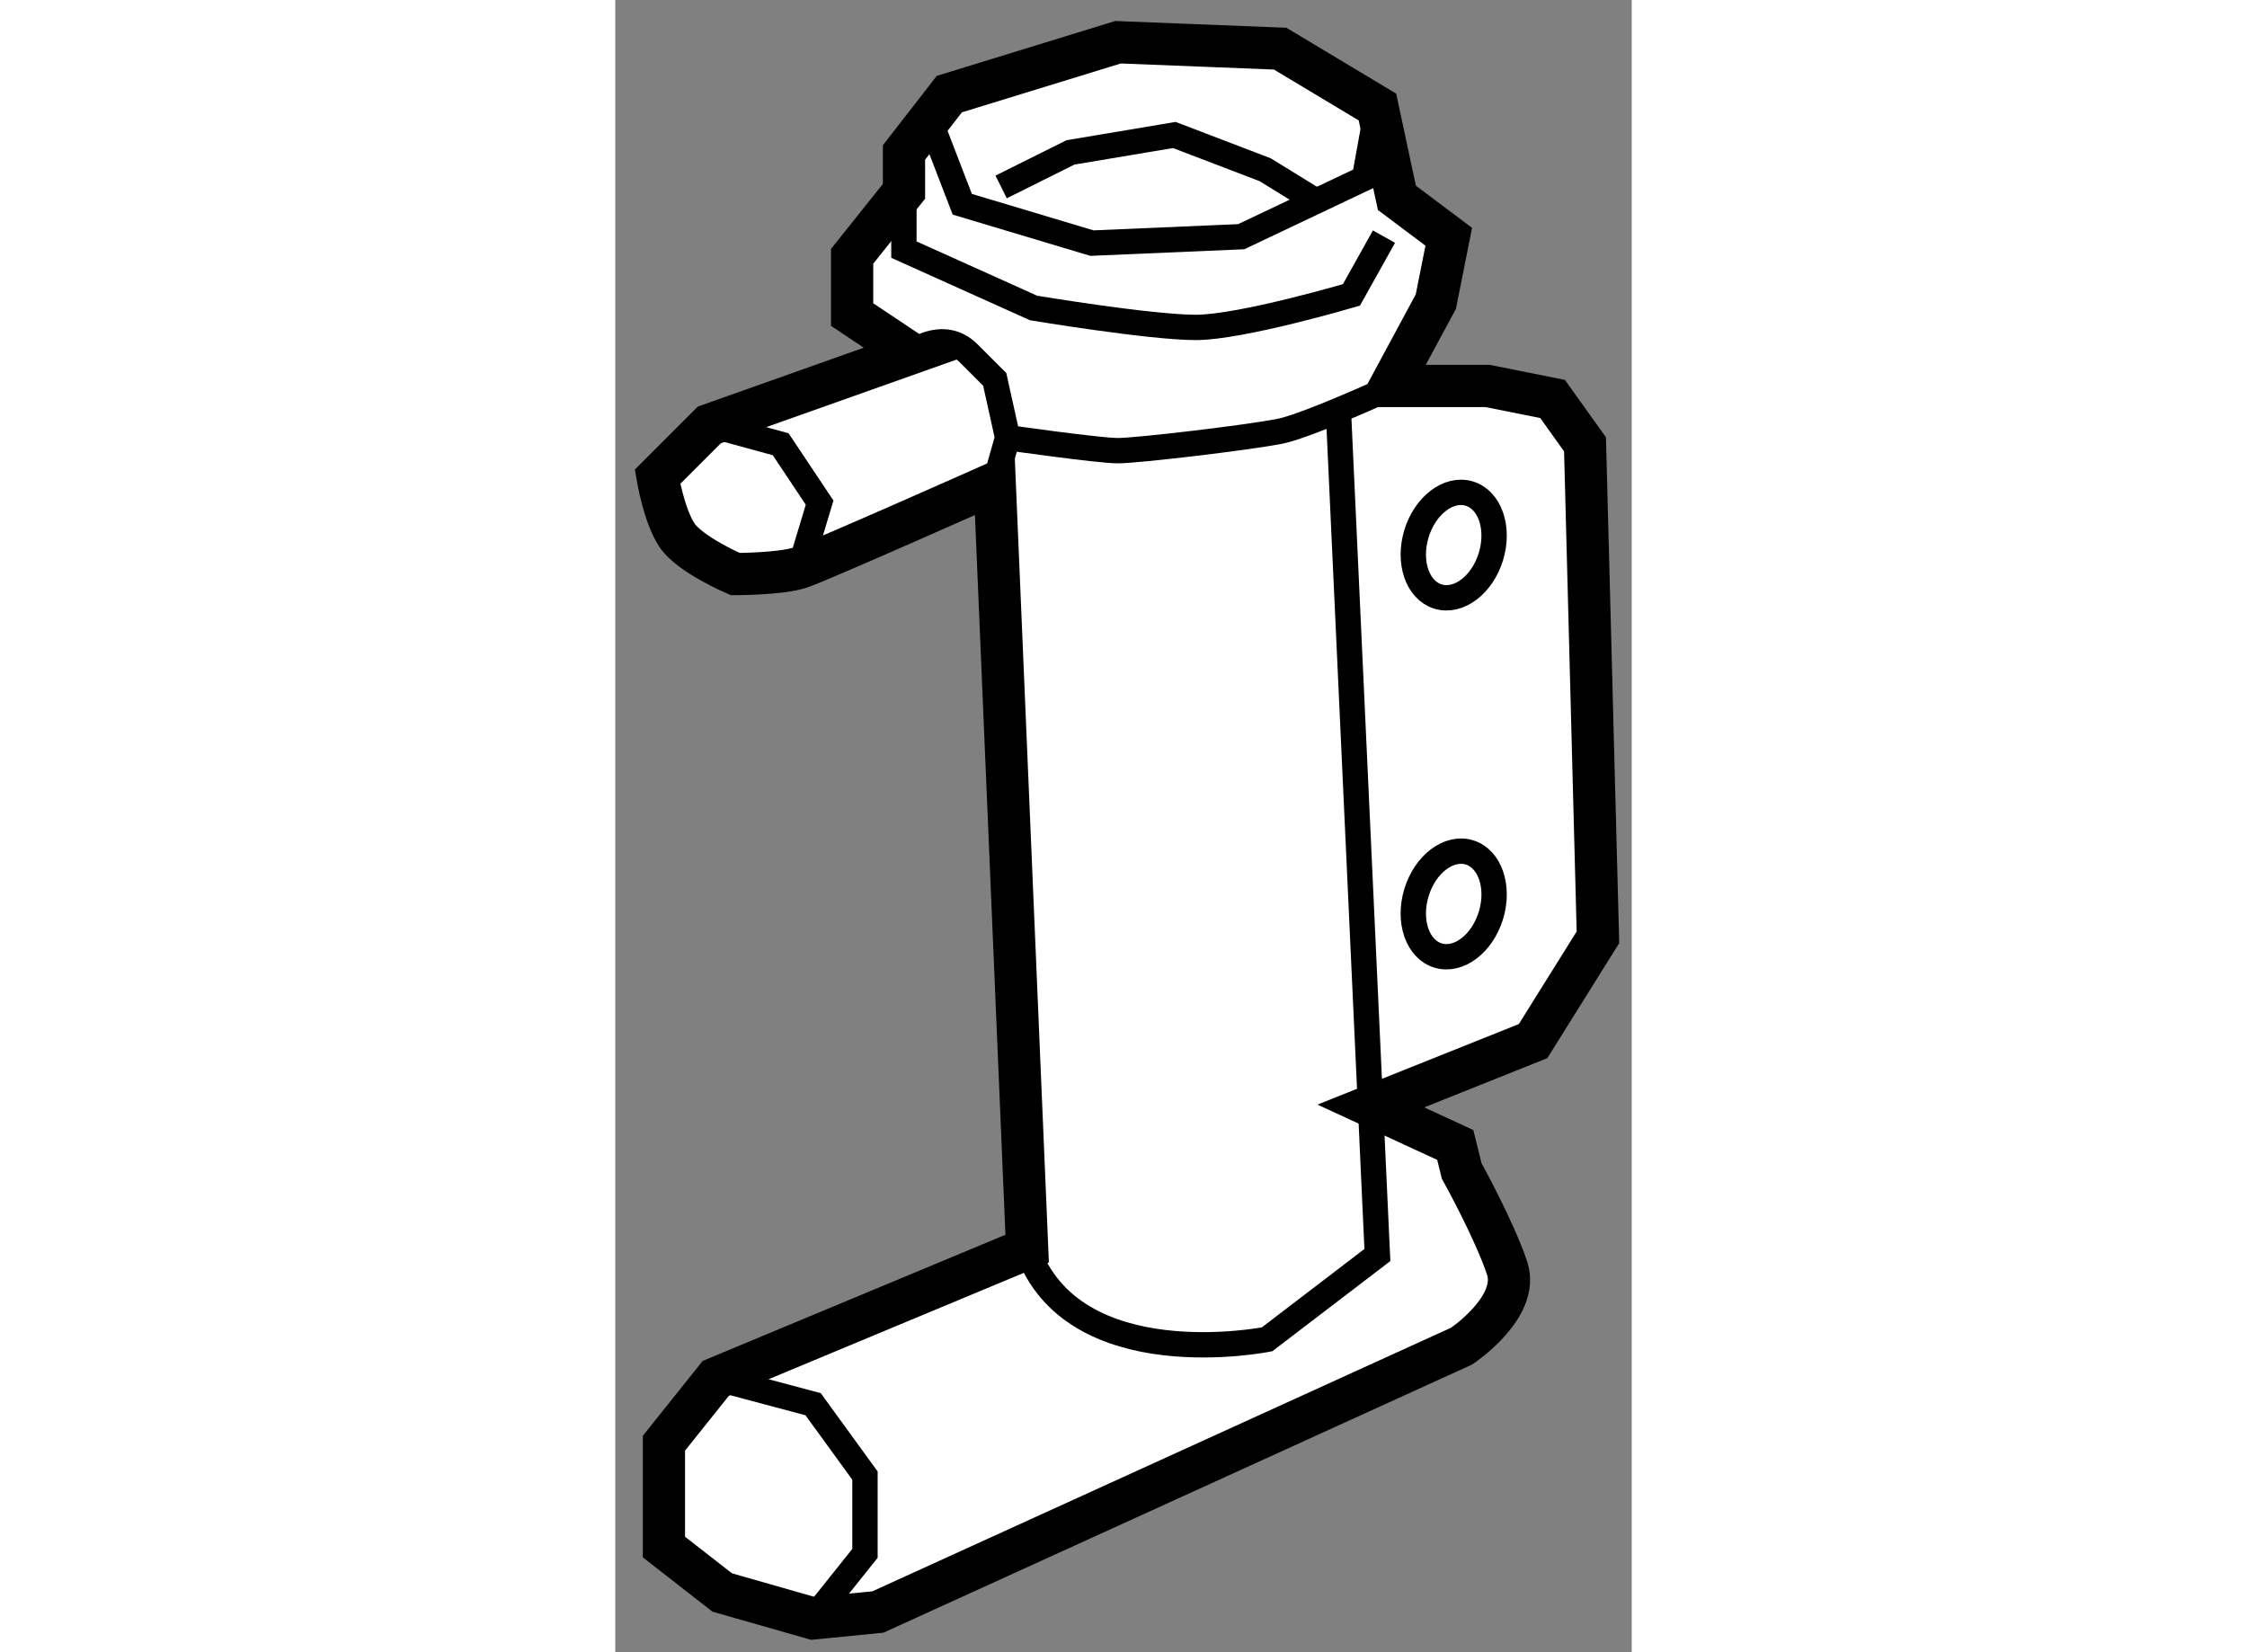
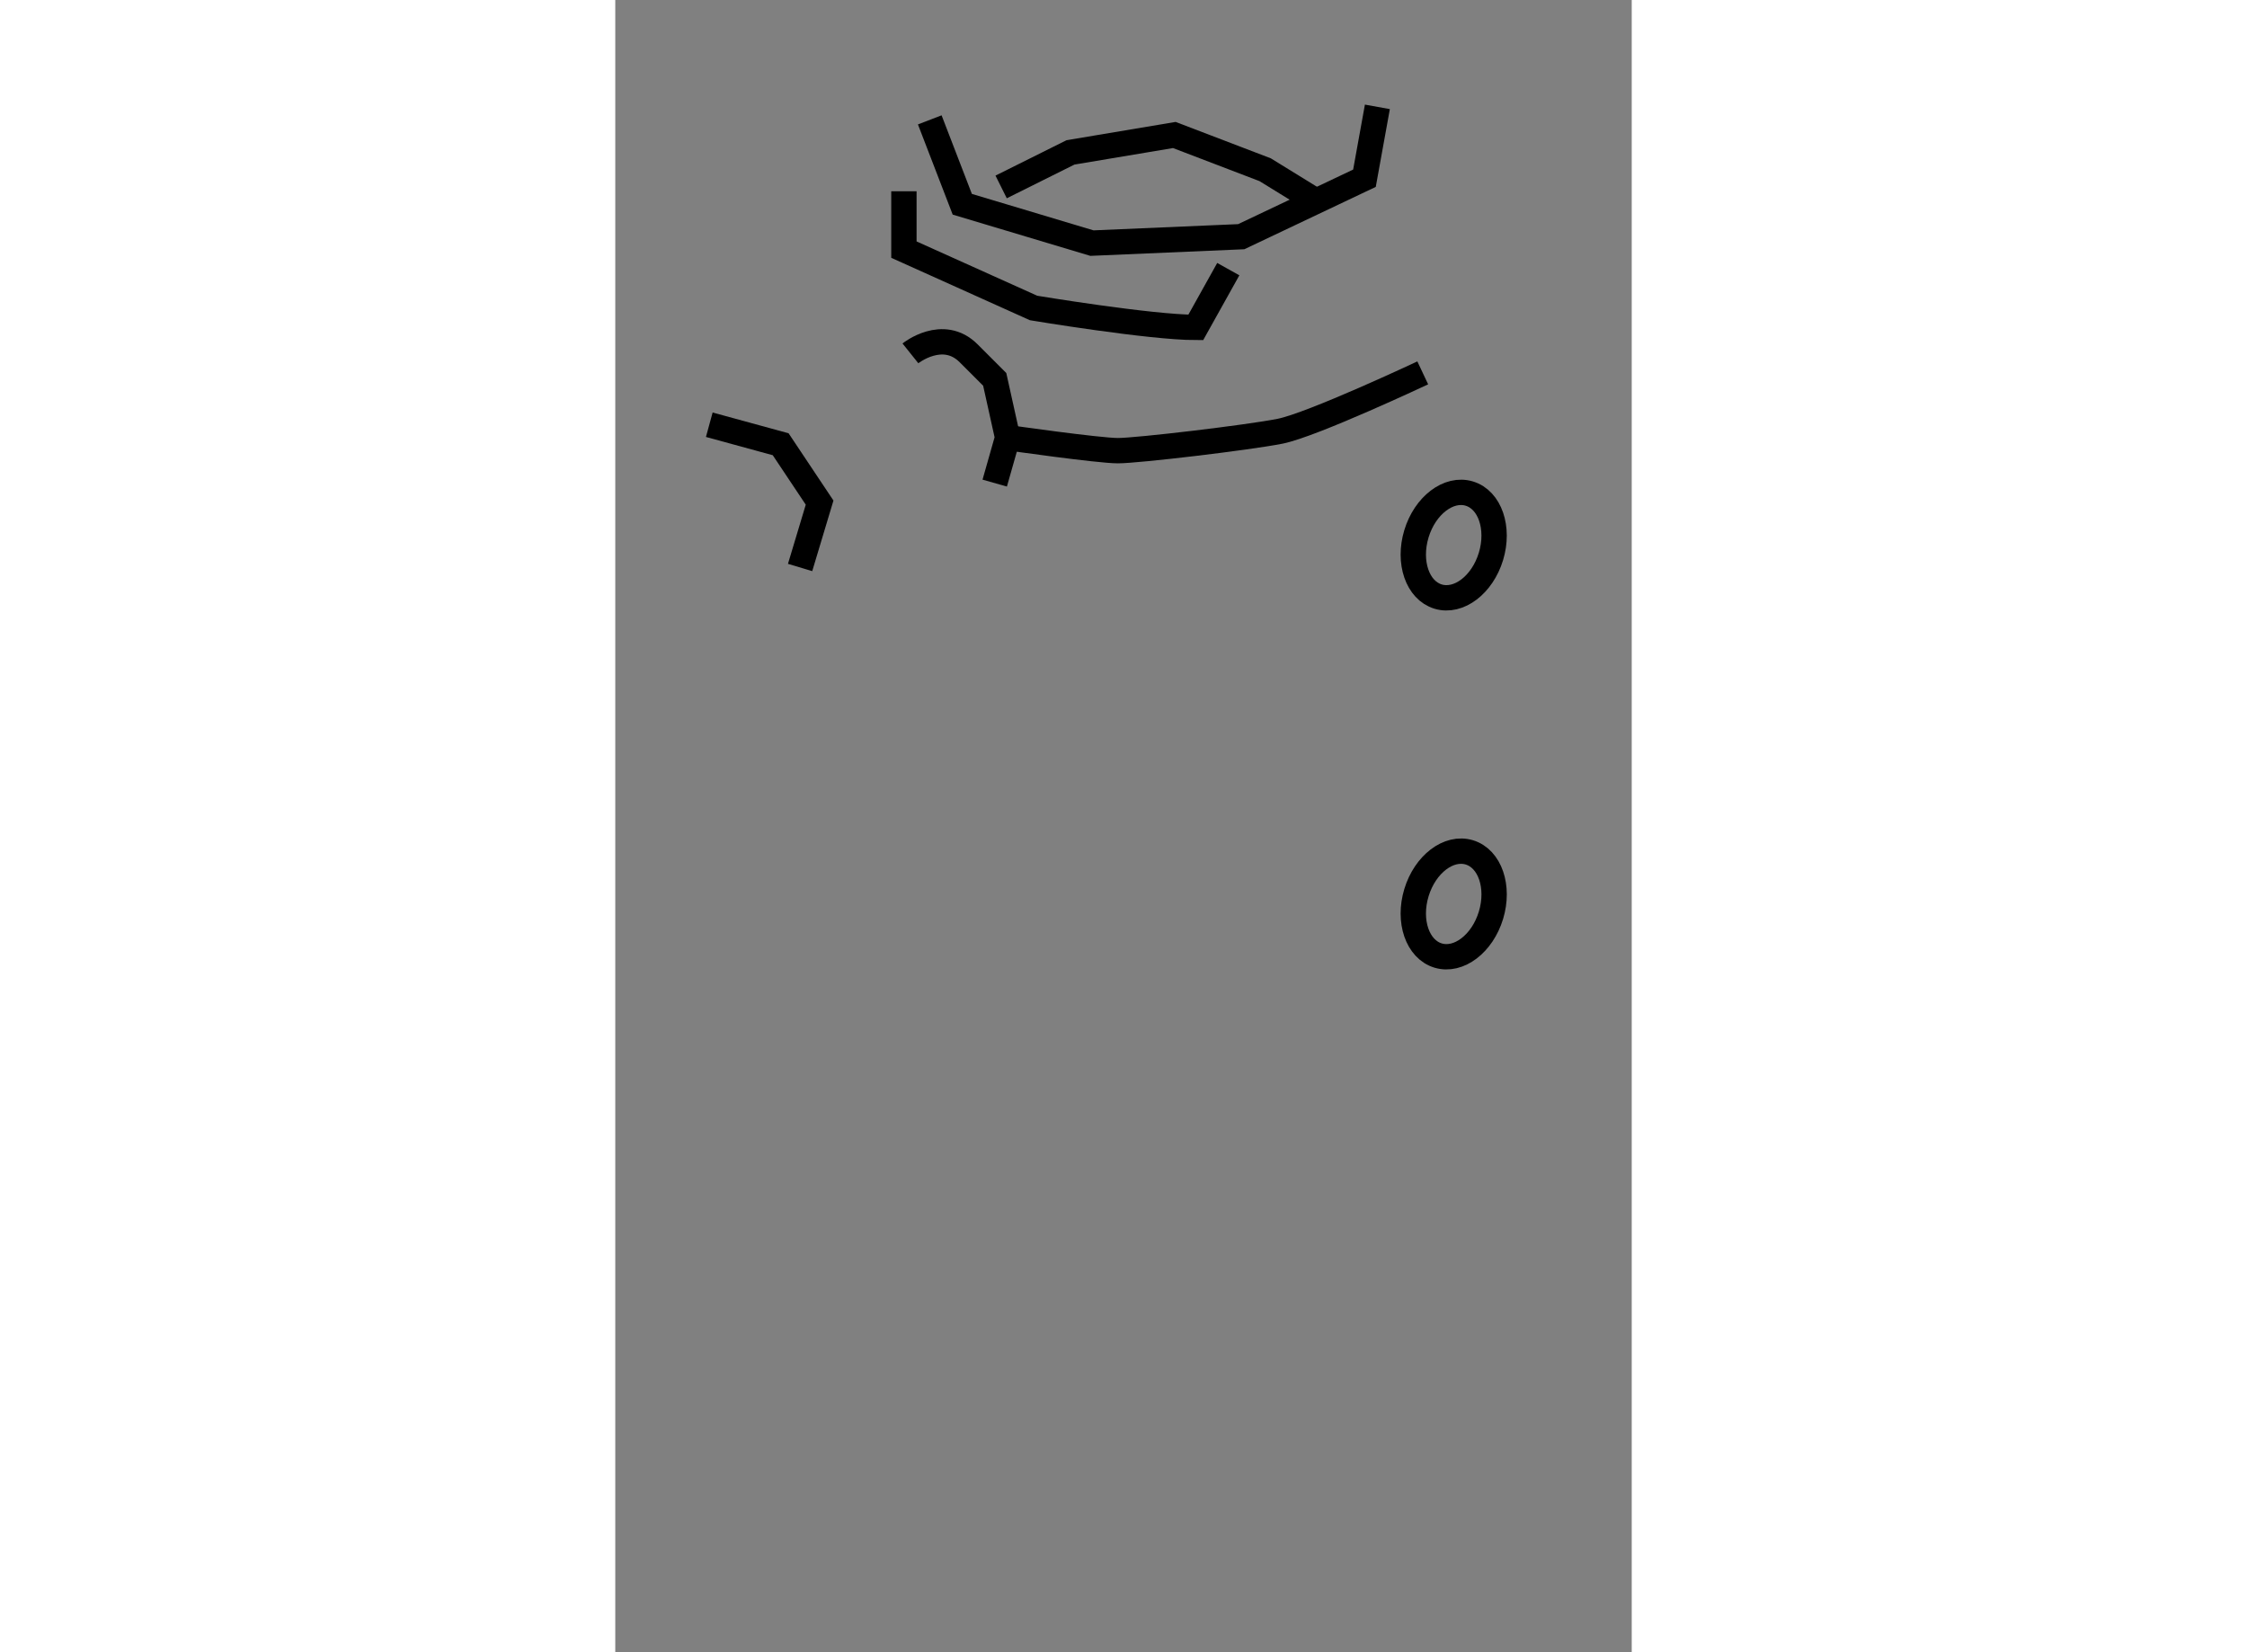
<svg xmlns="http://www.w3.org/2000/svg" version="1.1" x="0px" y="0px" width="244.8px" height="180px" viewBox="206.967 22.299 12.033 19.559" enable-background="new 0 0 244.8 180" xml:space="preserve">
  <rect x="206.967" y="22.299" width="12.033" height="19.559" fill="#808080" stroke="none" />
  <g>
-     <path fill="#FFFFFF" stroke="#000000" stroke-width="0.5" d="M211.459,28.019l0.384,9.061l-3.686,1.536l-0.614,0.768v1.229     l0.69,0.538l1.075,0.307l0.768-0.076l6.911-3.148c0,0,0.691-0.461,0.538-0.922c-0.154-0.461-0.538-1.151-0.538-1.151l-0.076-0.308     l-0.999-0.461l1.92-0.768l0.768-1.229l-0.153-5.836l-0.384-0.537l-0.768-0.154h-1.152l0.538-0.998l0.153-0.768l-0.614-0.461     l-0.23-1.075l-1.152-0.691l-1.919-0.076l-1.997,0.614l-0.537,0.691v0.46l-0.614,0.769v0.69l0.691,0.461l-2.381,0.845l-0.614,0.614     c0,0,0.077,0.461,0.23,0.691s0.69,0.461,0.69,0.461s0.538,0,0.769-0.077S211.459,28.019,211.459,28.019z" />
    <polyline fill="none" stroke="#000000" stroke-width="0.3" points="210.69,23.718 211.075,24.717 212.61,25.177 214.377,25.101      215.836,24.409 215.989,23.564   " />
-     <path fill="none" stroke="#000000" stroke-width="0.3" d="M210.384,24.563v0.691l1.535,0.691c0,0,1.383,0.23,1.92,0.23     c0.538,0,1.843-0.385,1.843-0.385l0.385-0.69" />
+     <path fill="none" stroke="#000000" stroke-width="0.3" d="M210.384,24.563v0.691l1.535,0.691c0,0,1.383,0.23,1.92,0.23     l0.385-0.69" />
    <path fill="none" stroke="#000000" stroke-width="0.3" d="M210.461,26.482c0,0,0.384-0.307,0.69,0     c0.308,0.308,0.308,0.308,0.308,0.308l0.153,0.69l-0.153,0.538" />
    <polyline fill="none" stroke="#000000" stroke-width="0.3" points="208.08,27.327 208.925,27.558 209.386,28.249 209.155,29.017        " />
    <path fill="none" stroke="#000000" stroke-width="0.3" d="M211.612,27.48c0,0,1.075,0.154,1.306,0.154s1.535-0.154,1.919-0.23     c0.385-0.077,1.689-0.691,1.689-0.691" />
-     <path fill="none" stroke="#000000" stroke-width="0.3" d="M215.528,27.174l0.461,9.982l-1.306,0.998c0,0-2.304,0.461-2.841-1.075" />
-     <polyline fill="none" stroke="#000000" stroke-width="0.3" points="208.157,38.615 209.309,38.922 209.923,39.767 209.923,40.688      209.309,41.456   " />
    <polyline fill="none" stroke="#000000" stroke-width="0.3" points="211.535,24.512 212.356,24.103 213.585,23.897 214.66,24.308      215.324,24.717   " />
    <ellipse transform="matrix(0.957 0.29 -0.29 0.957 17.669 -61.676)" fill="none" stroke="#000000" stroke-width="0.3" cx="216.892" cy="28.766" rx="0.461" ry="0.637" />
    <ellipse transform="matrix(0.957 0.29 -0.29 0.957 18.901 -61.493)" fill="none" stroke="#000000" stroke-width="0.3" cx="216.892" cy="33.014" rx="0.461" ry="0.638" />
  </g>
</svg>